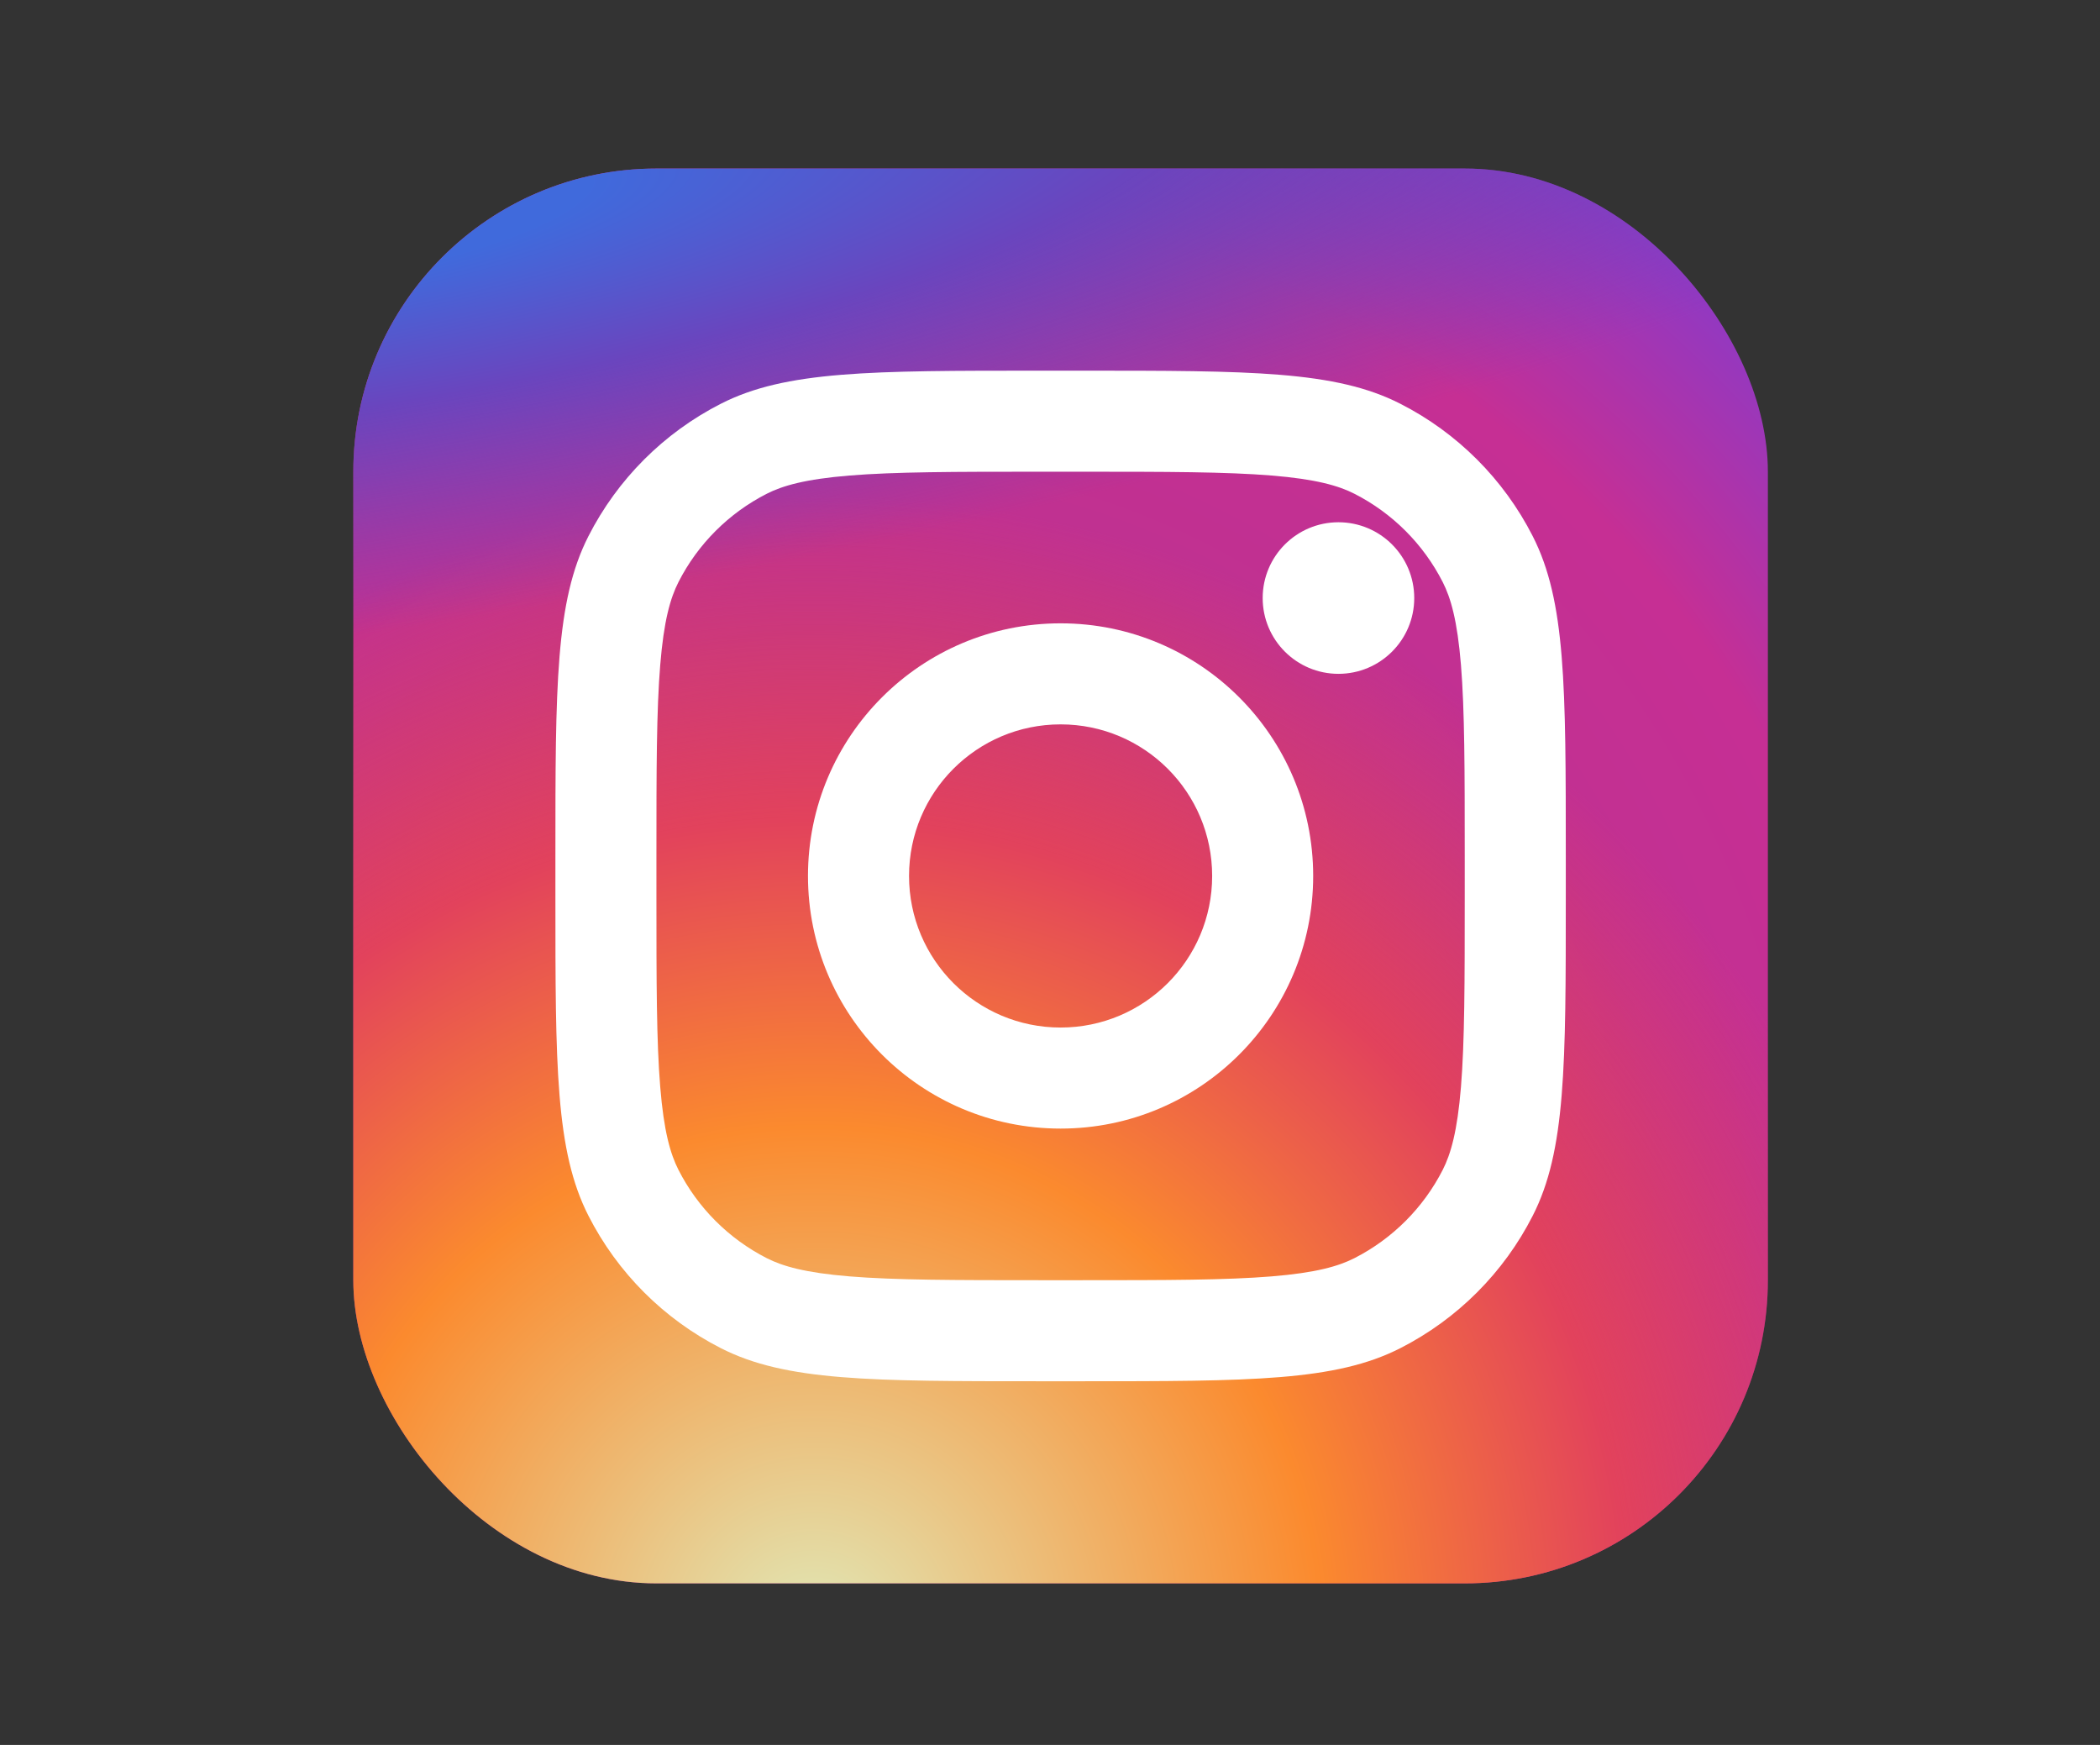
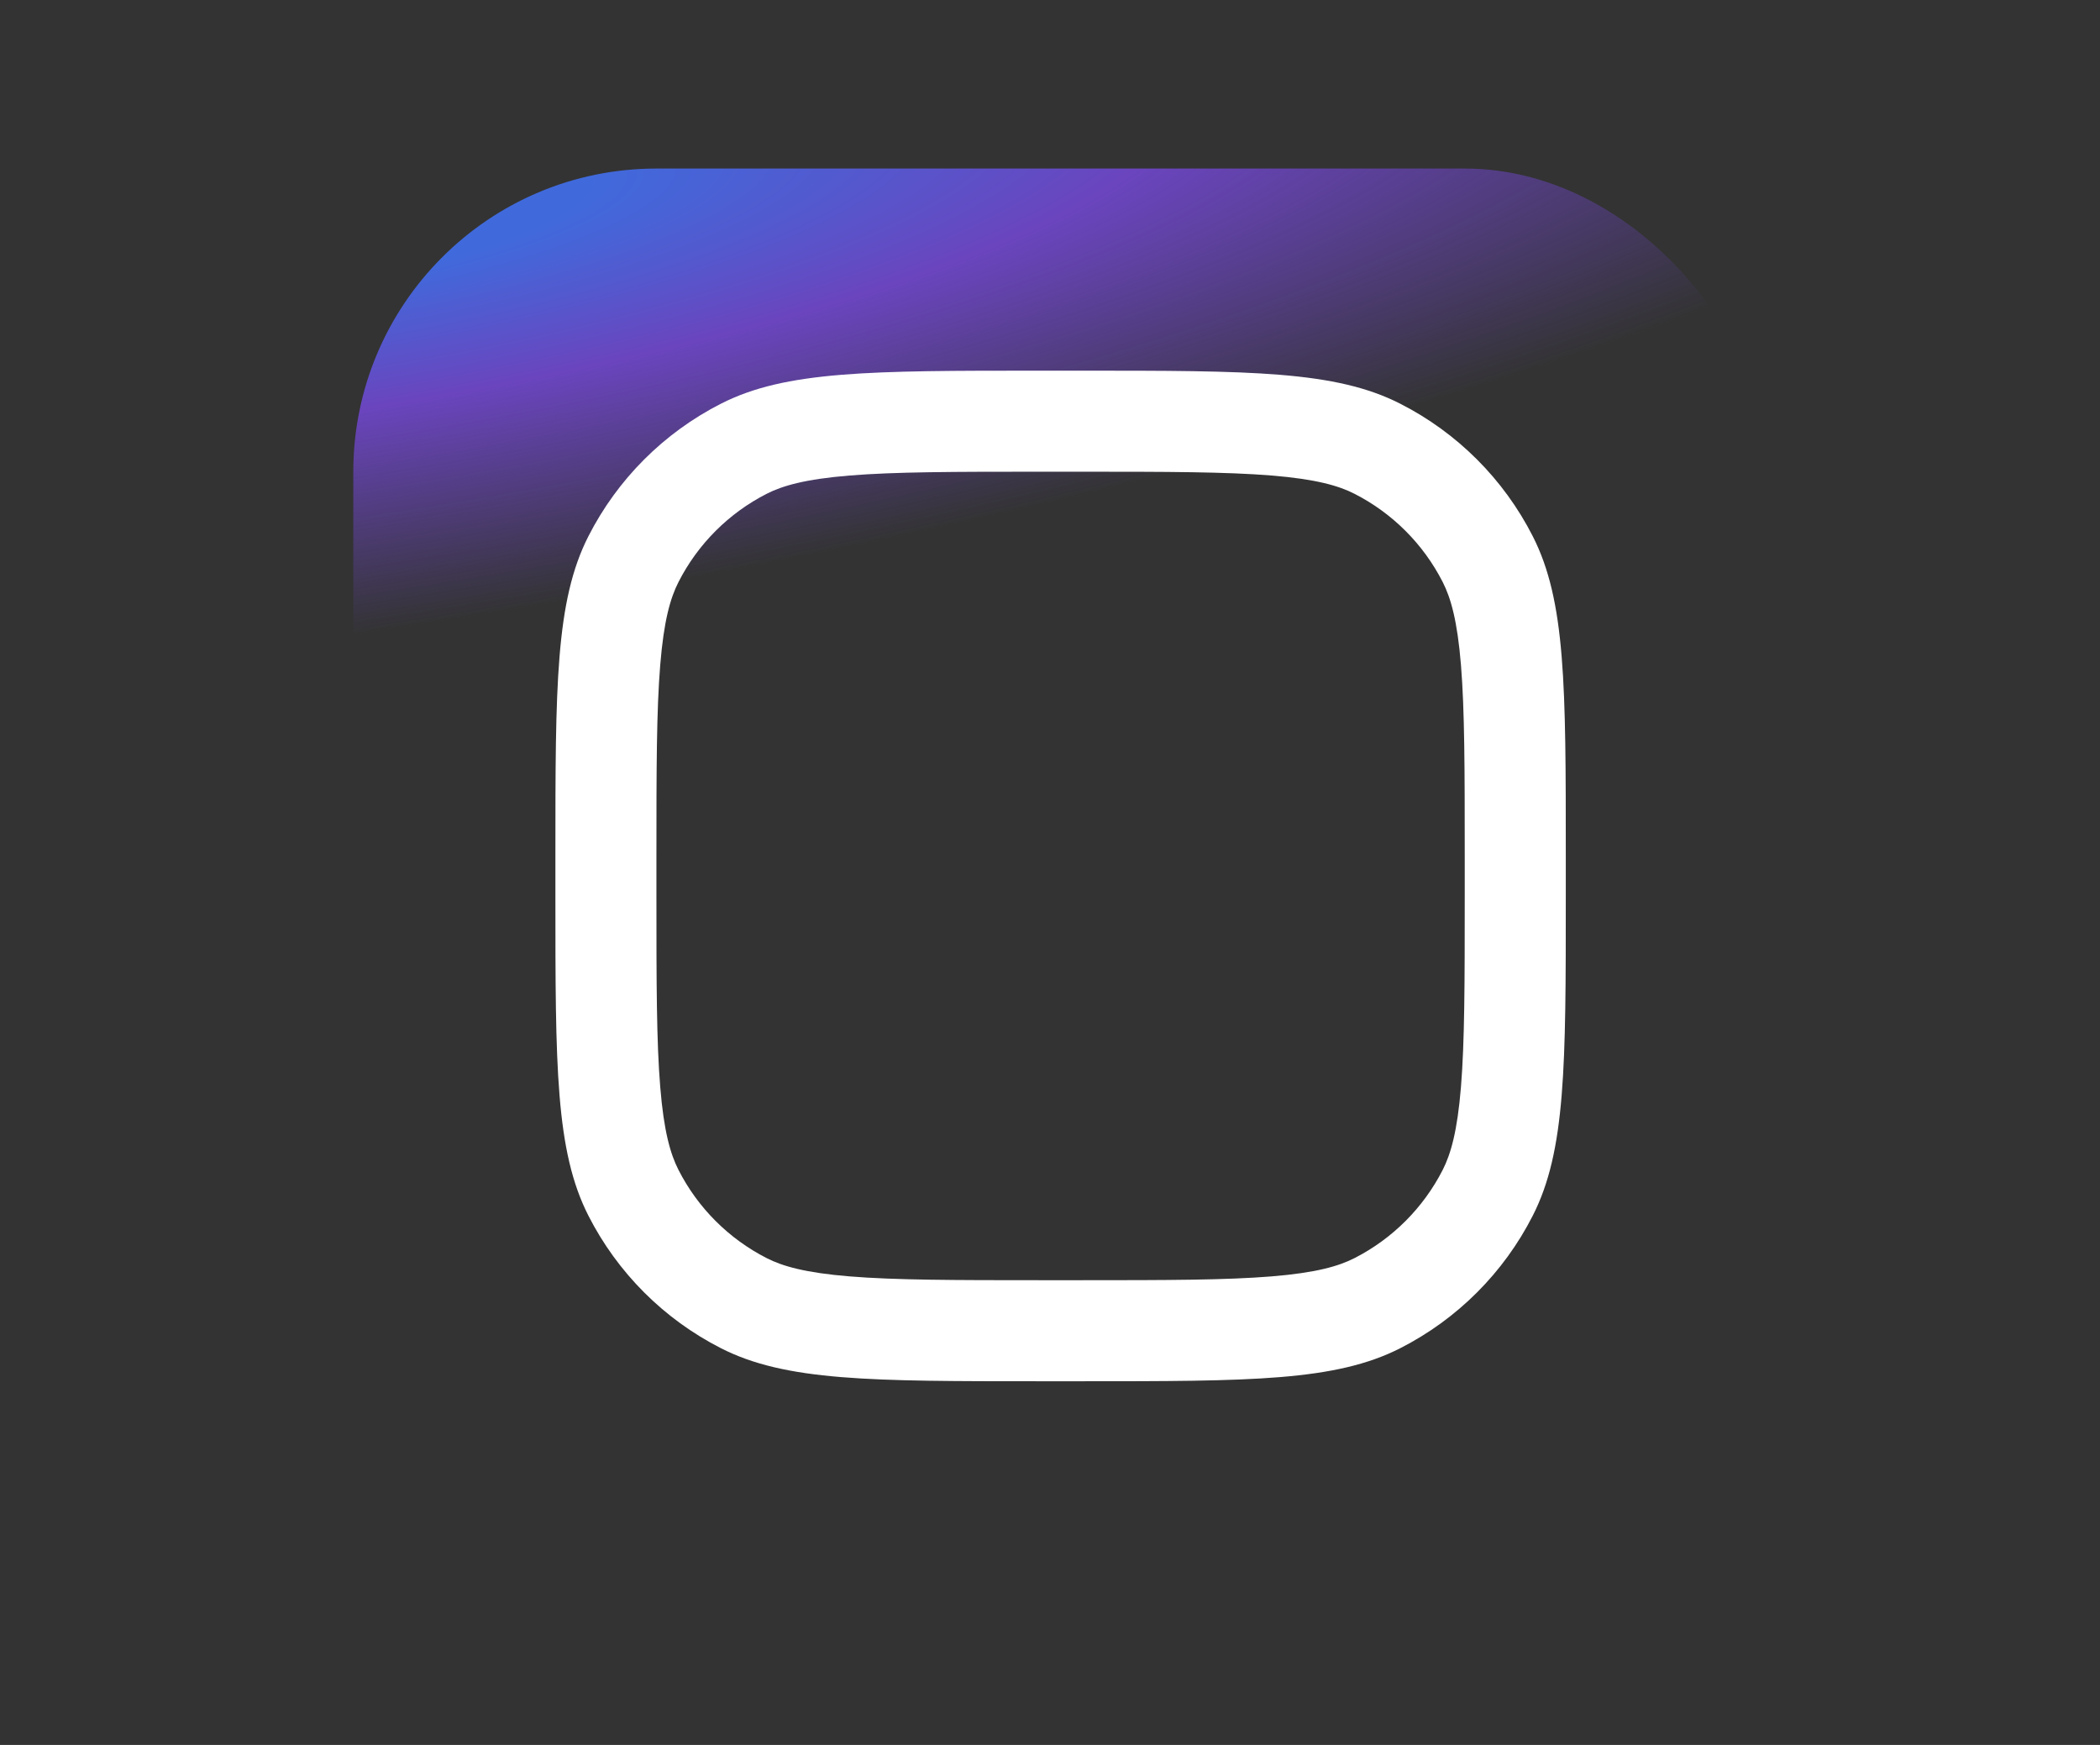
<svg xmlns="http://www.w3.org/2000/svg" width="65" height="54" viewBox="0 0 65 54" fill="none">
  <rect x="0" y="0" width="65" height="54" fill="#333333" stroke="none" />
-   <rect x="10.936" y="5.216" width="43.784" height="43.784" rx="9.382" fill="url(#paint0_radial_406_169)" />
-   <rect x="10.936" y="5.216" width="43.784" height="43.784" rx="9.382" fill="url(#paint1_radial_406_169)" />
  <rect x="10.936" y="5.216" width="43.784" height="43.784" rx="9.382" fill="url(#paint2_radial_406_169)" />
-   <path d="M43.774 18.508C43.774 19.803 42.724 20.853 41.428 20.853C40.133 20.853 39.083 19.803 39.083 18.508C39.083 17.212 40.133 16.162 41.428 16.162C42.724 16.162 43.774 17.212 43.774 18.508Z" fill="white" />
-   <path fill-rule="evenodd" clip-rule="evenodd" d="M32.828 34.926C37.146 34.926 40.646 31.426 40.646 27.108C40.646 22.79 37.146 19.29 32.828 19.29C28.51 19.29 25.009 22.79 25.009 27.108C25.009 31.426 28.51 34.926 32.828 34.926ZM32.828 31.799C35.419 31.799 37.519 29.699 37.519 27.108C37.519 24.517 35.419 22.417 32.828 22.417C30.237 22.417 28.137 24.517 28.137 27.108C28.137 29.699 30.237 31.799 32.828 31.799Z" fill="white" />
  <path fill-rule="evenodd" clip-rule="evenodd" d="M17.191 26.483C17.191 21.228 17.191 18.601 18.213 16.594C19.113 14.828 20.548 13.393 22.314 12.494C24.32 11.471 26.948 11.471 32.202 11.471H33.453C38.708 11.471 41.335 11.471 43.342 12.494C45.107 13.393 46.543 14.828 47.442 16.594C48.465 18.601 48.465 21.228 48.465 26.483V27.733C48.465 32.988 48.465 35.615 47.442 37.622C46.543 39.388 45.107 40.823 43.342 41.722C41.335 42.745 38.708 42.745 33.453 42.745H32.202C26.948 42.745 24.32 42.745 22.314 41.722C20.548 40.823 19.113 39.388 18.213 37.622C17.191 35.615 17.191 32.988 17.191 27.733V26.483ZM32.202 14.598H33.453C36.132 14.598 37.953 14.601 39.361 14.716C40.732 14.828 41.433 15.031 41.922 15.28C43.099 15.88 44.056 16.837 44.656 18.014C44.905 18.503 45.108 19.204 45.22 20.575C45.335 21.983 45.337 23.804 45.337 26.483V27.733C45.337 30.412 45.335 32.233 45.22 33.641C45.108 35.012 44.905 35.713 44.656 36.203C44.056 37.379 43.099 38.336 41.922 38.936C41.433 39.185 40.732 39.388 39.361 39.5C37.953 39.615 36.132 39.618 33.453 39.618H32.202C29.523 39.618 27.702 39.615 26.295 39.5C24.924 39.388 24.222 39.185 23.733 38.936C22.556 38.336 21.599 37.379 21 36.203C20.751 35.713 20.547 35.012 20.436 33.641C20.32 32.233 20.318 30.412 20.318 27.733V26.483C20.318 23.804 20.32 21.983 20.436 20.575C20.547 19.204 20.751 18.503 21 18.014C21.599 16.837 22.556 15.88 23.733 15.28C24.222 15.031 24.924 14.828 26.295 14.716C27.702 14.601 29.523 14.598 32.202 14.598Z" fill="white" />
  <defs>
    <radialGradient id="paint0_radial_406_169" cx="0" cy="0" r="1" gradientUnits="userSpaceOnUse" gradientTransform="translate(26.573 38.054) rotate(-55.376) scale(39.905 39.905)">
      <stop stop-color="#B13589" />
      <stop offset="0.793" stop-color="#C62F94" />
      <stop offset="1" stop-color="#8A3AC8" />
    </radialGradient>
    <radialGradient id="paint1_radial_406_169" cx="0" cy="0" r="1" gradientUnits="userSpaceOnUse" gradientTransform="translate(25.009 50.564) rotate(-65.136) scale(35.331 35.331)">
      <stop stop-color="#E0E8B7" />
      <stop offset="0.445" stop-color="#FB8A2E" />
      <stop offset="0.715" stop-color="#E2425C" />
      <stop offset="1" stop-color="#E2425C" stop-opacity="0" />
    </radialGradient>
    <radialGradient id="paint2_radial_406_169" cx="0" cy="0" r="1" gradientUnits="userSpaceOnUse" gradientTransform="translate(8.59 6.78) rotate(-8.13) scale(60.814 13.008)">
      <stop offset="0.157" stop-color="#406ADC" />
      <stop offset="0.468" stop-color="#6A45BE" />
      <stop offset="1" stop-color="#6A45BE" stop-opacity="0" />
    </radialGradient>
  </defs>
</svg>